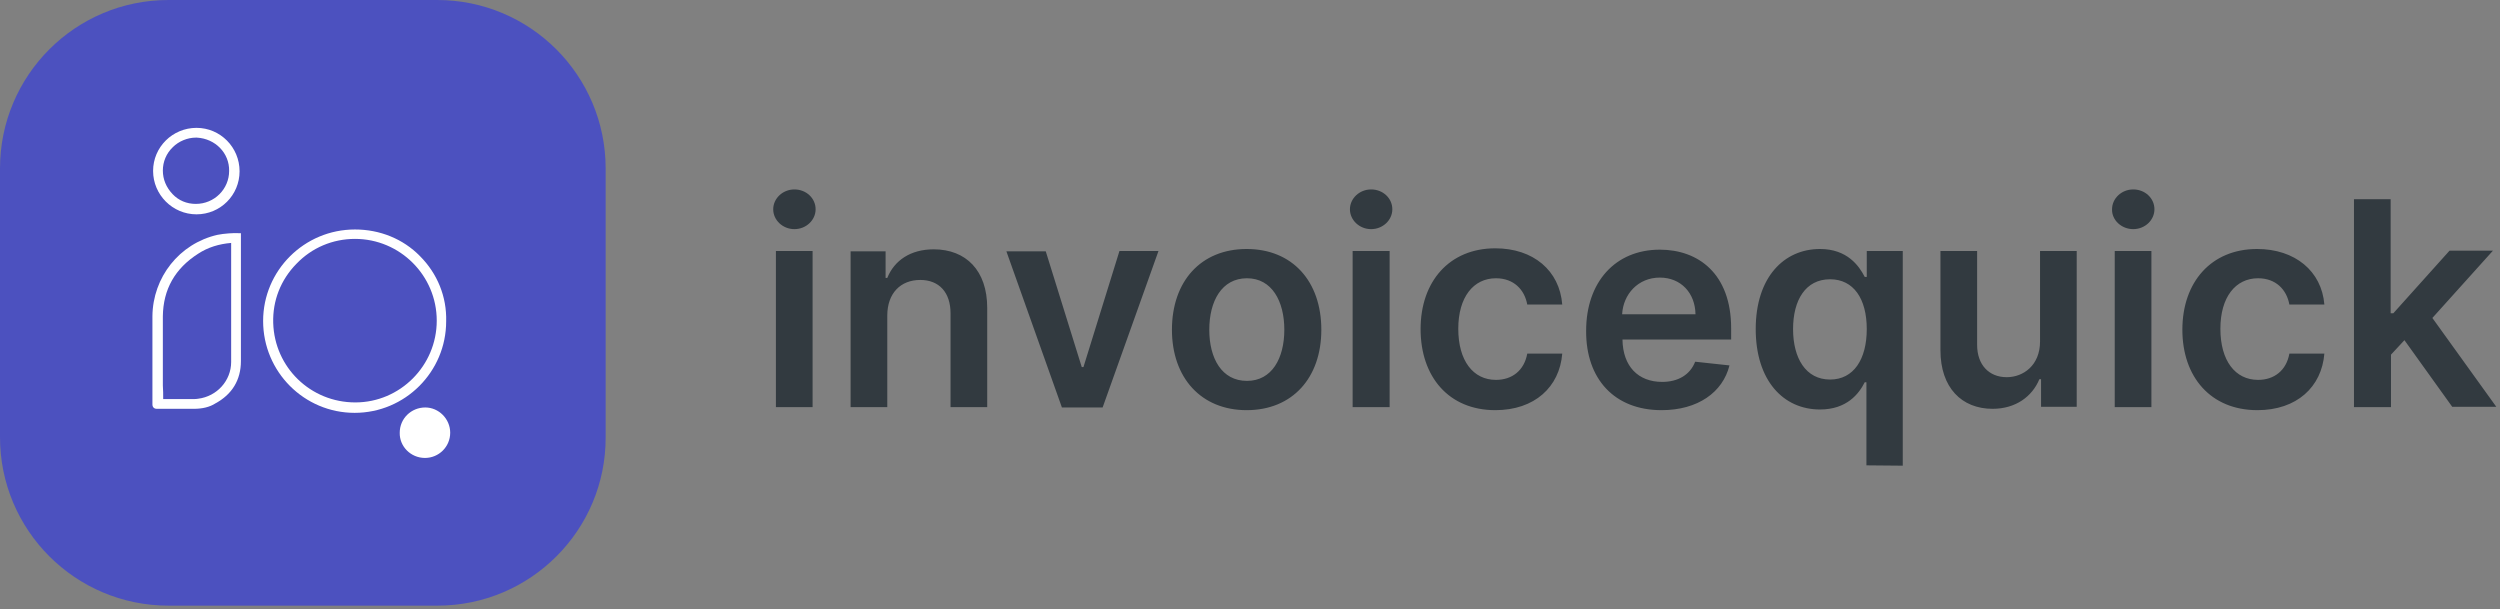
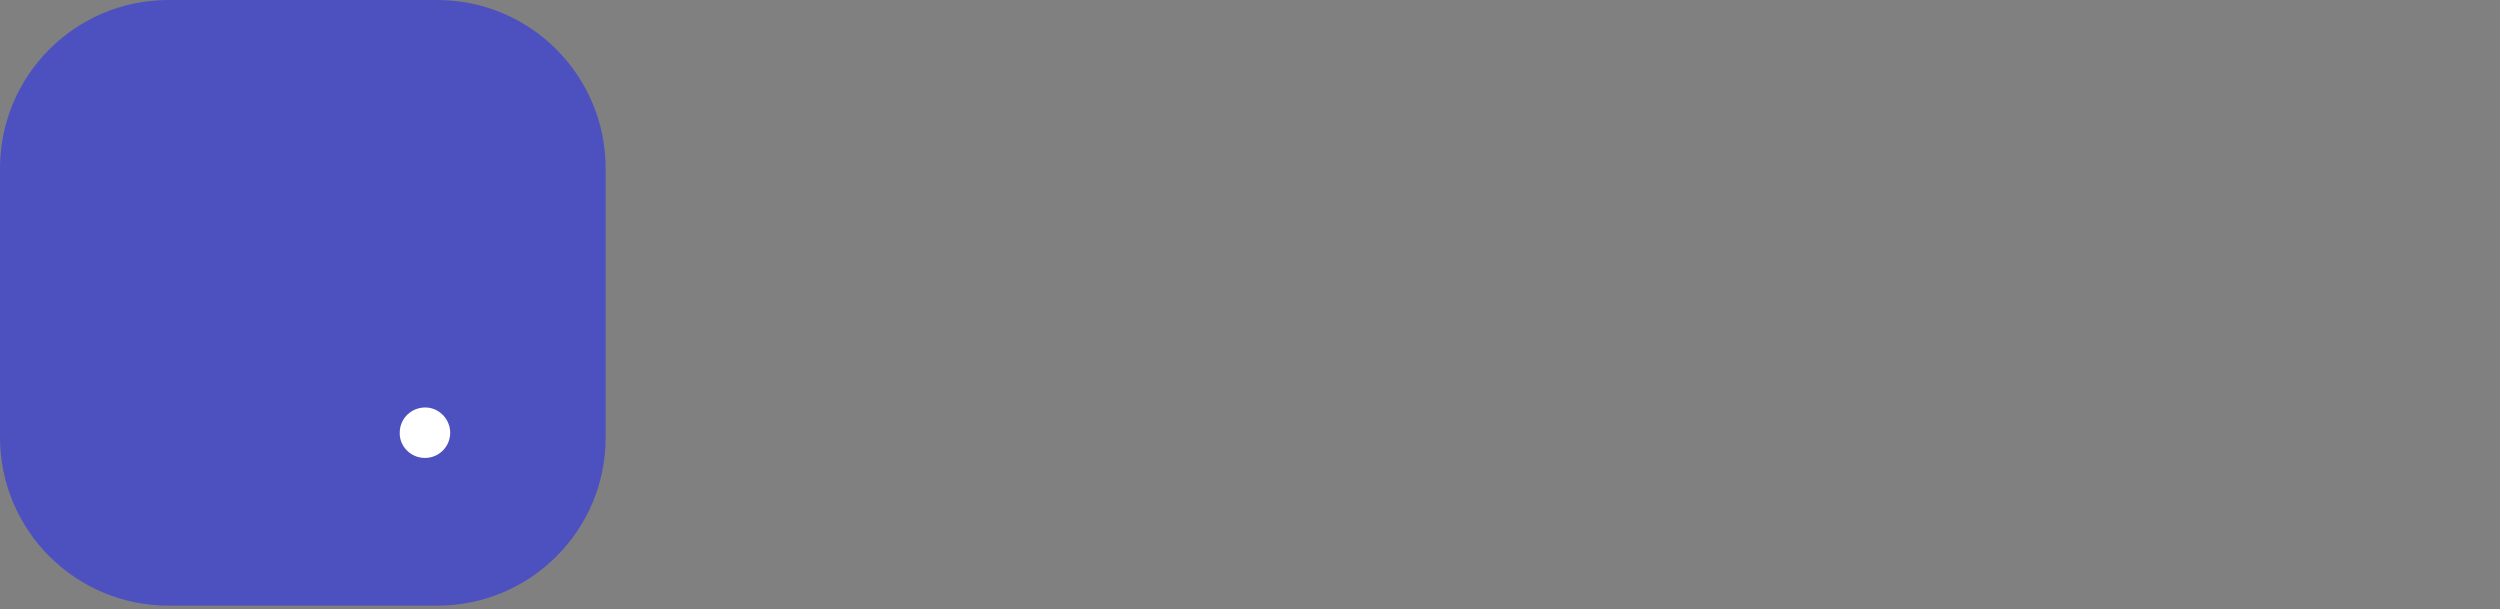
<svg xmlns="http://www.w3.org/2000/svg" width="743" height="181" viewBox="0 0 743 181" fill="none">
  <rect x="0" y="0" width="743" height="181" fill="#808080" stroke="none" />
  <path d="M130 180H50.1C22.4 180 0 157.6 0 129.9V50.1C0 22.4 22.4 0 50.1 0H129.9C157.6 0 180 22.4 180 50.1V129.9C180.1 157.6 157.6 180 130 180Z" fill="#4C51BF" />
  <path d="M133.8 128.6C133.8 132.8 130.4 136.1 126.3 136.1C122.1 136.1 118.7 132.7 118.8 128.6C118.8 124.4 122.2 121.1 126.4 121.1C130.4 121.1 133.8 124.5 133.8 128.6Z" fill="white" />
-   <path d="M124.8 76.1C119.8 71 112.9 68.2 105.5 68.2C90.4 68.2 78.2 80.4 78.2 95.4C78.2 110.5 90.4 122.7 105.4 122.7C120.4 122.7 132.6 110.5 132.6 95.5C132.8 88.2 130 81.3 124.8 76.1ZM105.5 71C118.9 71 129.8 81.9 129.8 95.3C129.8 108.7 118.9 119.6 105.6 119.6C92.3 119.6 81.6 109.2 81.2 96C81 89.4 83.4 83.2 88.1 78.4C92.7 73.6 98.9 71 105.5 71Z" fill="white" />
-   <path d="M64.6 69.8C53.3 72.4 45.4 82.4 45.3 94V120.2C45.3 121 45.8 121.5 46.6 121.5H57.6C60.1 121.5 62.3 121 64 119.9C69 117.2 71.6 112.9 71.6 107.3V69.3H70.9C69.6 69.2 66.5 69.4 64.6 69.8ZM68.7 72.2V107.6C68.7 113.1 64.5 117.8 58.9 118.5C58.4 118.6 58 118.6 57.5 118.6H48.5C48.5 117.2 48.5 115.9 48.4 114.6C48.4 113.2 48.4 111.9 48.4 110.5C48.4 108.7 48.4 106.9 48.4 105.1C48.4 101.5 48.4 97.7 48.4 94C48.5 86 52 79.8 58.9 75.4C61.8 73.5 65.1 72.5 68.7 72.2Z" fill="white" />
-   <path d="M58.4 63.7C65.5 63.7 71.2 58 71.2 50.9C71.2 43.8 65.5 38 58.4 38C51.3 38 45.5 43.7 45.5 50.8C45.5 57.9 51.3 63.7 58.4 63.7ZM48.4 50.7C48.4 48.1 49.4 45.6 51.4 43.7C53.1 42 55.7 40.9 58.2 40.9H58.5C64 41.2 68.2 45.5 68.1 50.8C68.1 56.2 63.7 60.6 58.2 60.6C55.5 60.6 53.1 59.6 51.3 57.7C49.4 55.7 48.4 53.3 48.4 50.7Z" fill="white" />
-   <path d="M230.6 121H241.5V74.6H230.6V121ZM236.1 68.1C239.6 68.1 242.4 65.4 242.4 62.2C242.4 58.9 239.6 56.3 236.1 56.3C232.6 56.3 229.8 59 229.8 62.2C229.8 65.4 232.6 68.1 236.1 68.1ZM263.7 93.8C263.7 87.1 267.7 83.2 273.5 83.2C279.1 83.2 282.5 86.9 282.5 93.1V121H293.4V91.5C293.4 80.4 287.1 74.1 277.5 74.1C270.6 74.1 265.8 77.4 263.7 82.6H263.2V74.7H252.8V121H263.7V93.8ZM344.3 74.6H332.7L322 109.1H321.5L310.8 74.7H299.1L315.6 121.1H327.7L344.3 74.6ZM370.5 121.9C384.1 121.9 392.7 112.3 392.7 98C392.7 83.6 384.1 74 370.5 74C356.9 74 348.3 83.6 348.3 98C348.3 112.3 357 121.9 370.5 121.9ZM370.6 113.2C363.1 113.2 359.4 106.5 359.4 98C359.4 89.5 363.1 82.7 370.6 82.7C378 82.7 381.7 89.5 381.7 98C381.7 106.5 378 113.2 370.6 113.2ZM402 121H413V74.6H402V121ZM407.5 68.1C411 68.1 413.8 65.4 413.8 62.2C413.8 58.9 411 56.3 407.5 56.3C404 56.3 401.2 59 401.2 62.2C401.2 65.4 404 68.1 407.5 68.1ZM444.4 121.9C456.1 121.9 463.5 115 464.3 105.1H453.9C453 110.1 449.4 112.9 444.6 112.9C437.8 112.9 433.4 107.2 433.4 97.7C433.4 88.3 437.9 82.7 444.6 82.7C449.9 82.7 453.1 86.1 453.9 90.5H464.3C463.5 80.4 455.7 73.8 444.4 73.8C430.8 73.8 422.2 83.6 422.2 97.8C422.2 112 430.6 121.9 444.4 121.9ZM493.8 121.9C504.6 121.9 512 116.6 514 108.6L503.8 107.5C502.3 111.4 498.7 113.5 494 113.5C486.9 113.5 482.3 108.9 482.2 100.9H514.5V97.6C514.5 81.3 504.7 74.2 493.3 74.2C480 74.2 471.4 83.9 471.4 98.3C471.3 112.6 479.8 121.9 493.8 121.9ZM482.1 93.4C482.4 87.5 486.8 82.5 493.3 82.5C499.6 82.5 503.8 87.1 503.9 93.4H482.1ZM565.5 138.4V74.6H554.8V82.3H554.2C552.5 79 549 74 540.9 74C530.2 74 521.8 82.4 521.8 97.8C521.8 113.1 530 121.7 540.9 121.7C548.9 121.7 552.5 117 554.2 113.6H554.7V138.3L565.5 138.4ZM554.8 97.8C554.8 106.8 550.9 112.8 543.9 112.8C536.7 112.8 532.9 106.5 532.9 97.8C532.9 89.2 536.6 83 543.9 83C550.9 83 554.8 88.8 554.8 97.8ZM606.3 101.5C606.3 108.6 601.3 112.1 596.4 112.1C591.1 112.1 587.6 108.4 587.6 102.5V74.6H576.7V104.1C576.7 115.2 583 121.5 592.2 121.5C599.1 121.5 604 117.8 606.1 112.7H606.6V120.9H617.2V74.6H606.3V101.5ZM628.5 121H639.4V74.6H628.5V121ZM634 68.1C637.5 68.1 640.3 65.4 640.3 62.2C640.3 58.9 637.5 56.3 634 56.3C630.5 56.3 627.7 59 627.7 62.2C627.6 65.4 630.5 68.1 634 68.1ZM670.9 121.9C682.6 121.9 690 115 690.8 105.1H680.4C679.5 110.1 675.9 112.9 671.1 112.9C664.3 112.9 659.9 107.2 659.9 97.7C659.9 88.3 664.4 82.7 671.1 82.7C676.4 82.7 679.6 86.1 680.4 90.5H690.8C690 80.6 682.1 74 670.8 74C657.2 74 648.6 83.8 648.6 98C648.6 112 657 121.9 670.9 121.9ZM699.7 121H710.6V105.4L714.6 101.1L728.8 120.9H741.9L722.9 94.5L740.9 74.5H728L711.3 93.1H710.5V59.2H699.6V121H699.7Z" fill="#323A40" />
</svg>